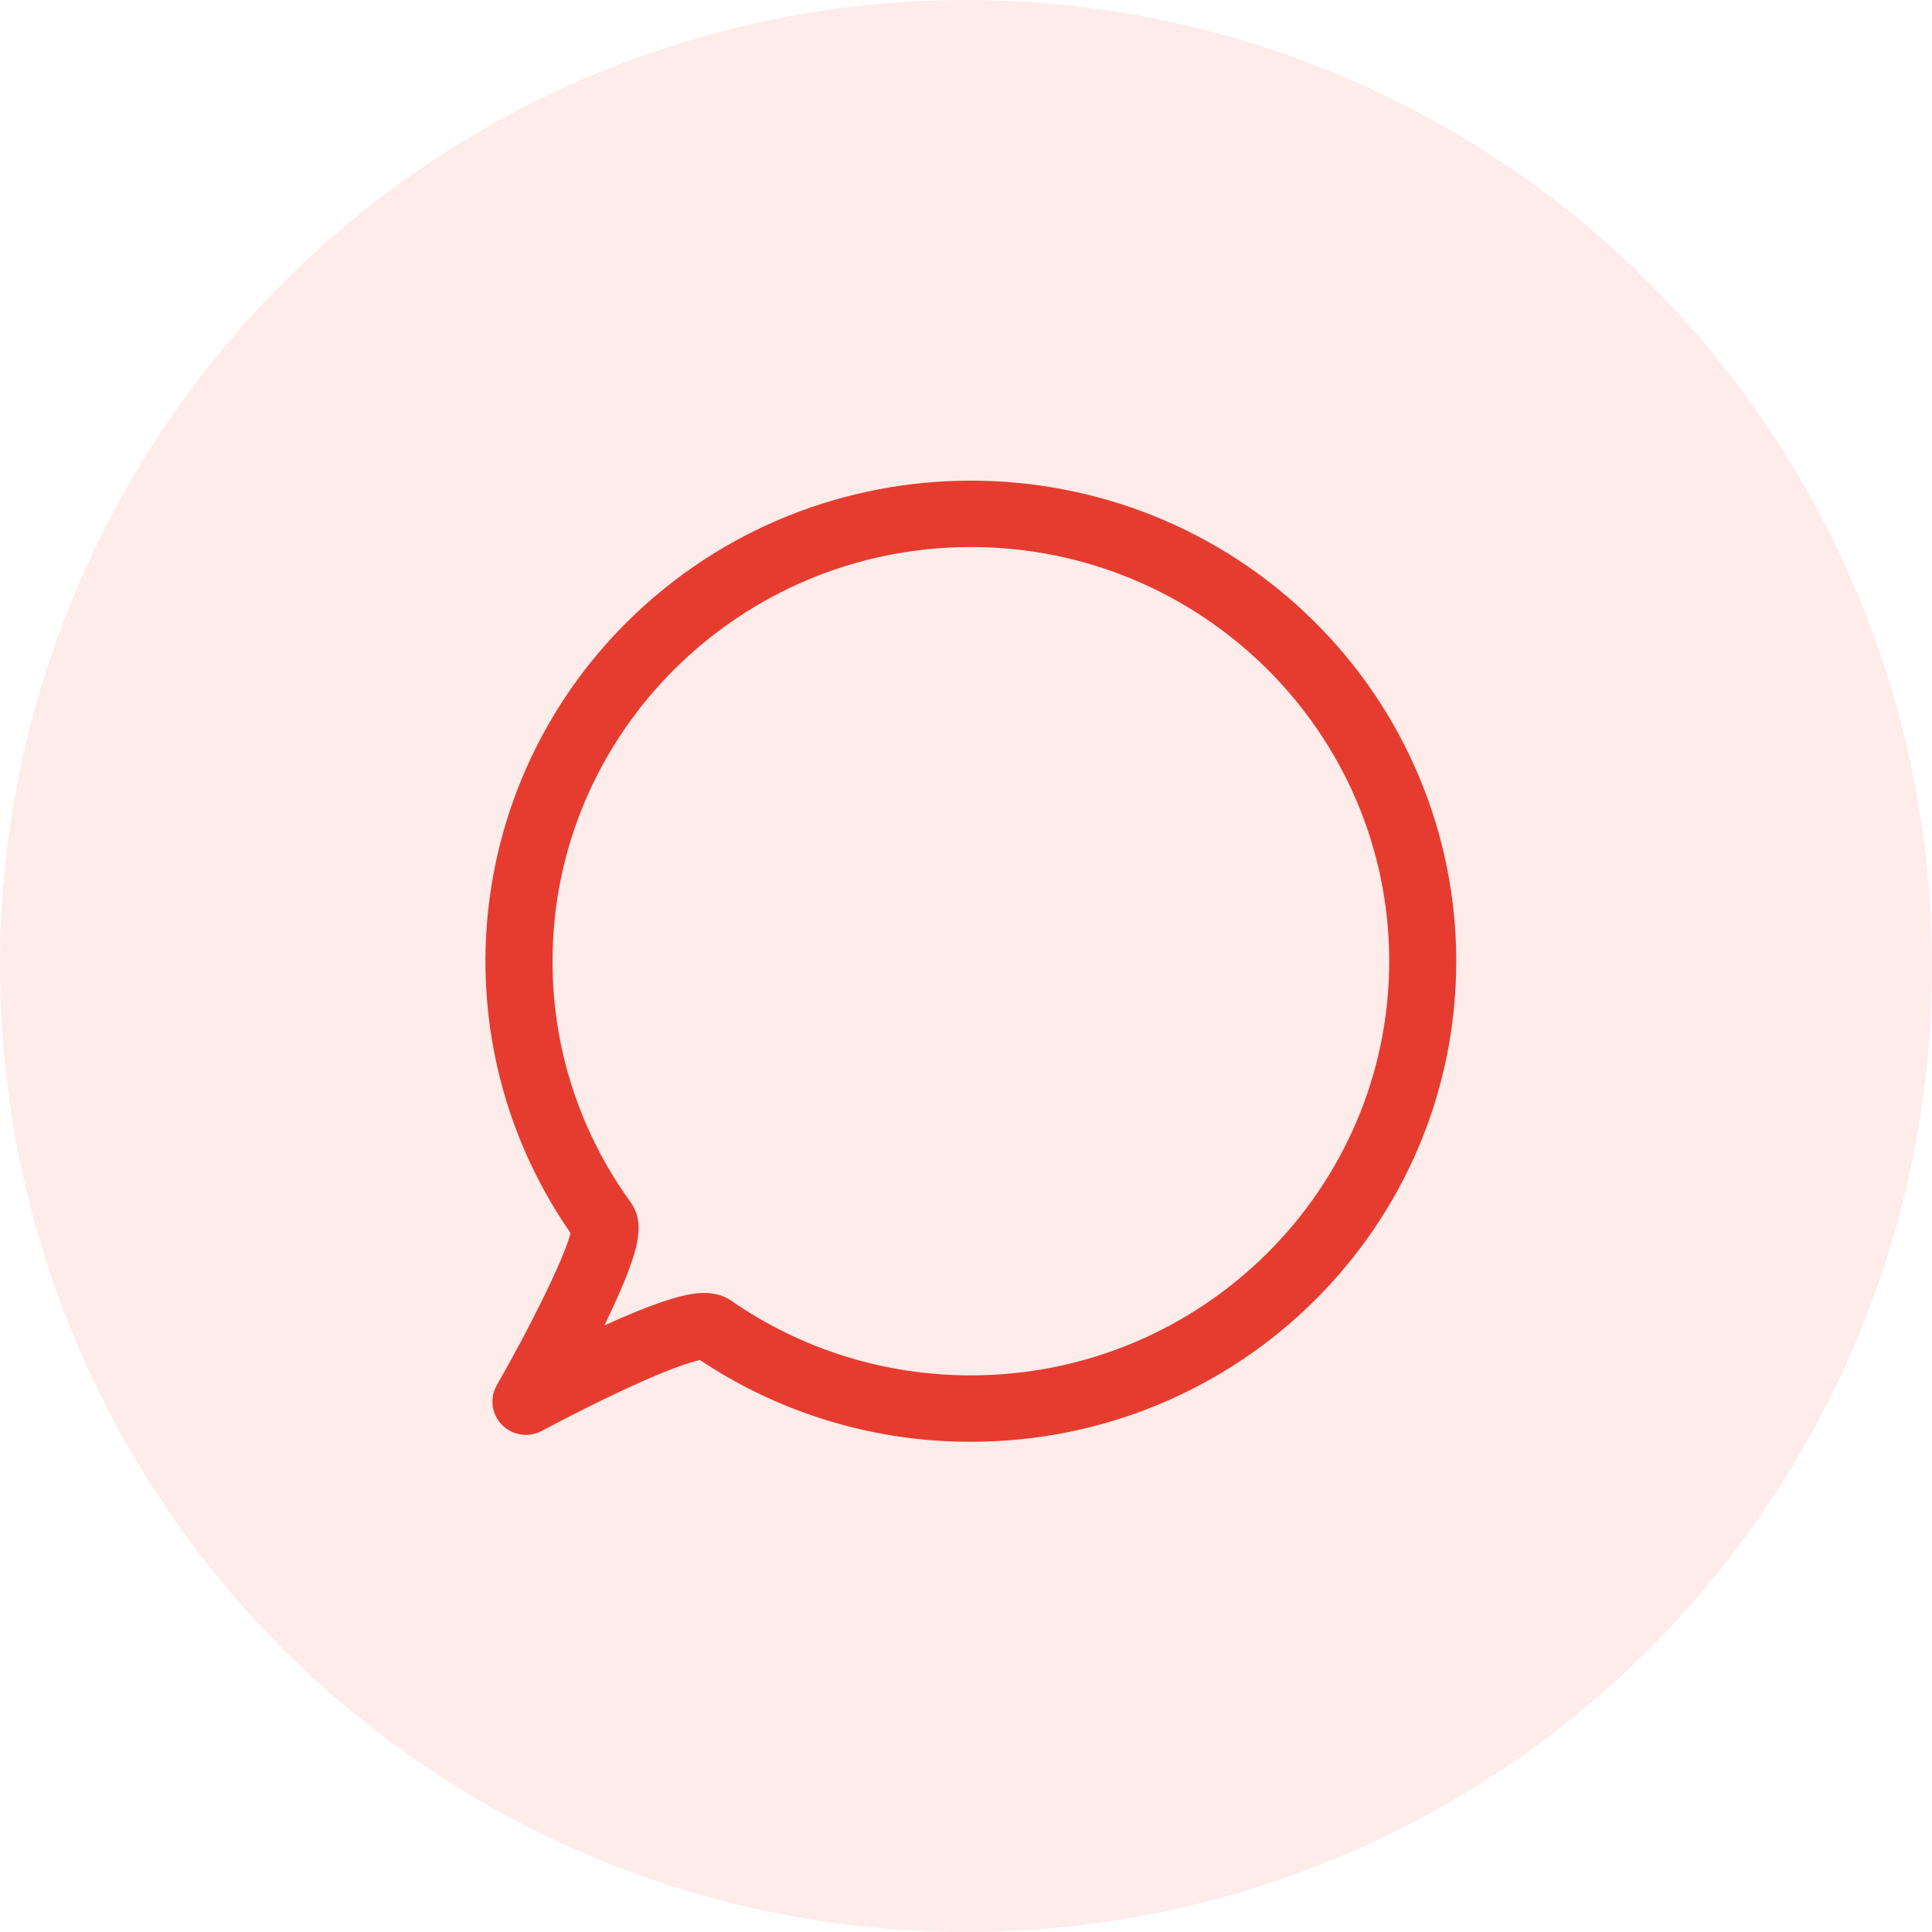
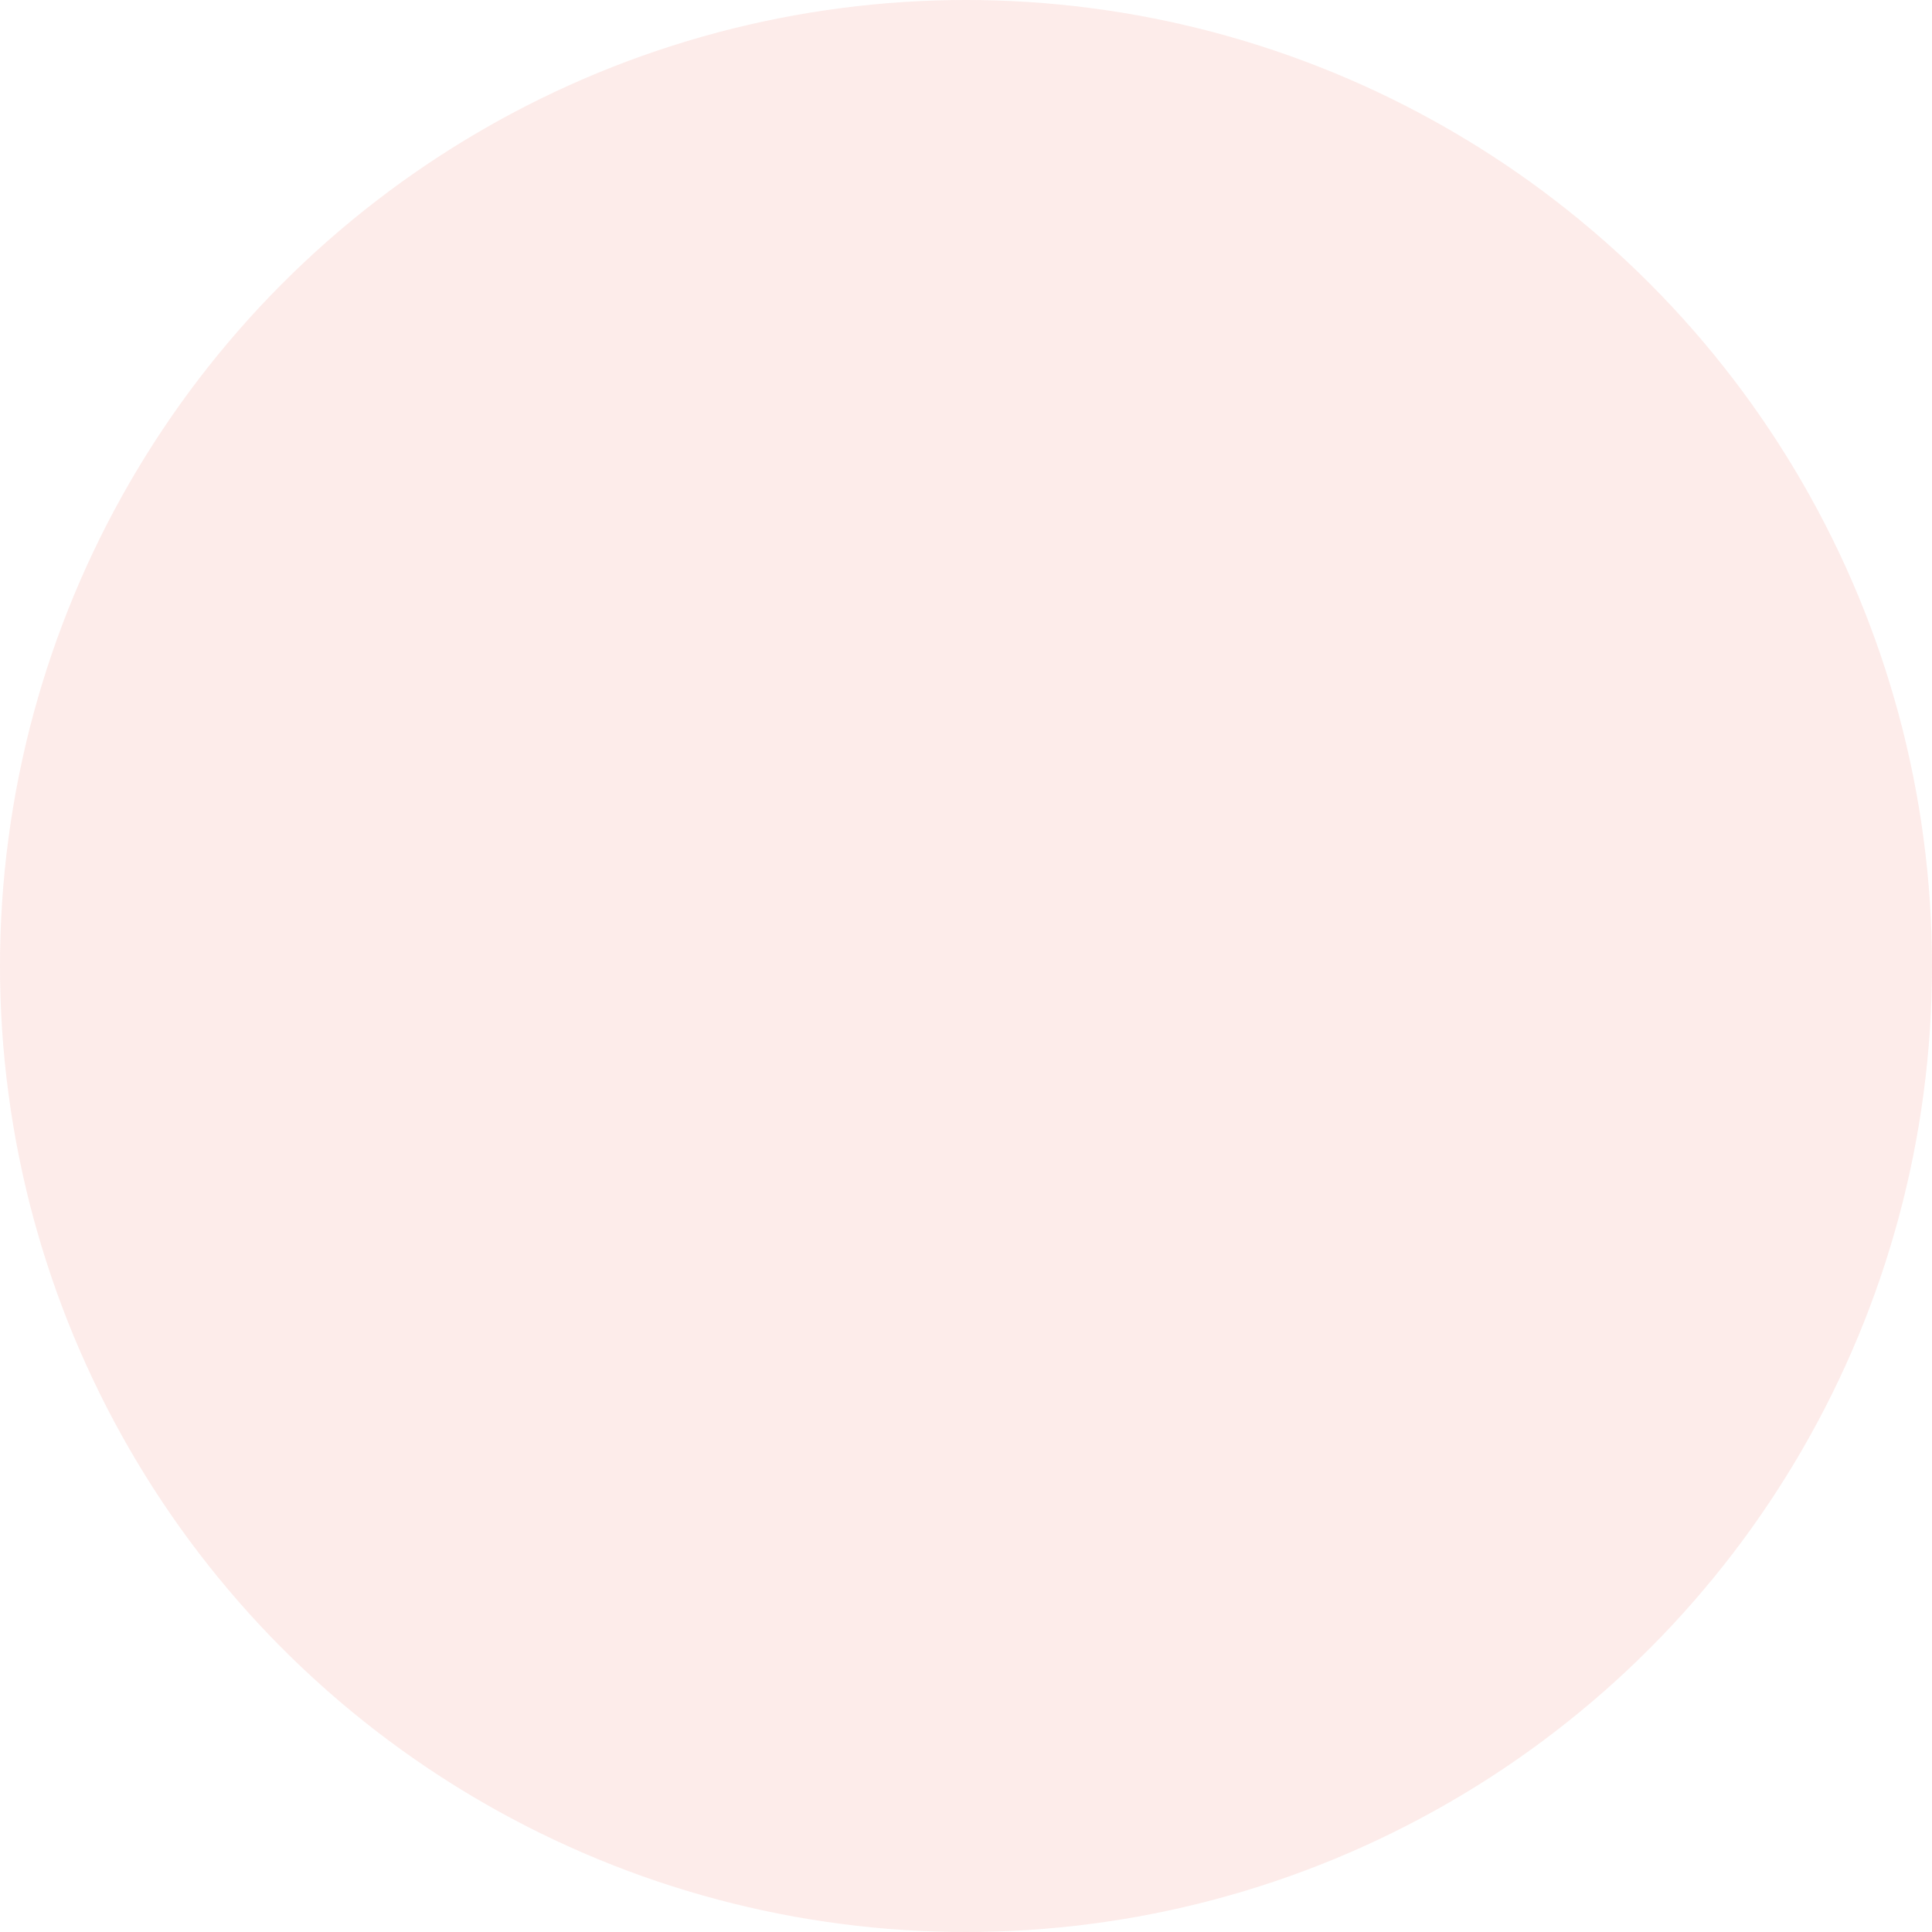
<svg xmlns="http://www.w3.org/2000/svg" width="50" height="50" viewBox="0 0 50 50" fill="none">
  <circle cx="25" cy="25" r="25" fill="#E63C2F" fill-opacity="0.1" />
  <g clip-path="url(#clip0_215_119)">
-     <path d="M25.126 37.313C32.064 37.313 37.688 31.744 37.688 24.875C37.688 23.242 37.364 21.625 36.732 20.116C36.101 18.607 35.176 17.236 34.009 16.081C29.102 11.224 21.148 11.225 16.242 16.082C11.964 20.319 11.344 26.972 14.766 31.912C14.607 32.559 13.696 34.389 12.857 35.849C12.621 36.262 12.766 36.787 13.183 37.022C13.312 37.094 13.457 37.133 13.605 37.134C13.753 37.135 13.899 37.099 14.028 37.029C14.037 37.024 14.916 36.55 15.905 36.08C17.29 35.422 17.889 35.245 18.115 35.197C20.186 36.581 22.628 37.318 25.126 37.313ZM25.126 14.157C31.095 14.157 35.952 18.965 35.952 24.875C35.952 30.785 31.095 35.594 25.126 35.594C22.906 35.598 20.74 34.923 18.923 33.661C18.437 33.323 17.787 33.473 17.157 33.685C16.749 33.823 16.239 34.03 15.64 34.303C15.919 33.731 16.134 33.246 16.277 32.858C16.543 32.141 16.652 31.57 16.323 31.116C15.003 29.298 14.295 27.115 14.3 24.875C14.3 18.965 19.157 14.157 25.126 14.157Z" fill="#E63C2F" />
-   </g>
+     </g>
  <defs>
    <clipPath id="clip0_215_119">
-       <rect width="25.126" height="24.876" fill="white" transform="matrix(-1 0 0 1 37.688 12.438)" />
-     </clipPath>
+       </clipPath>
  </defs>
</svg>